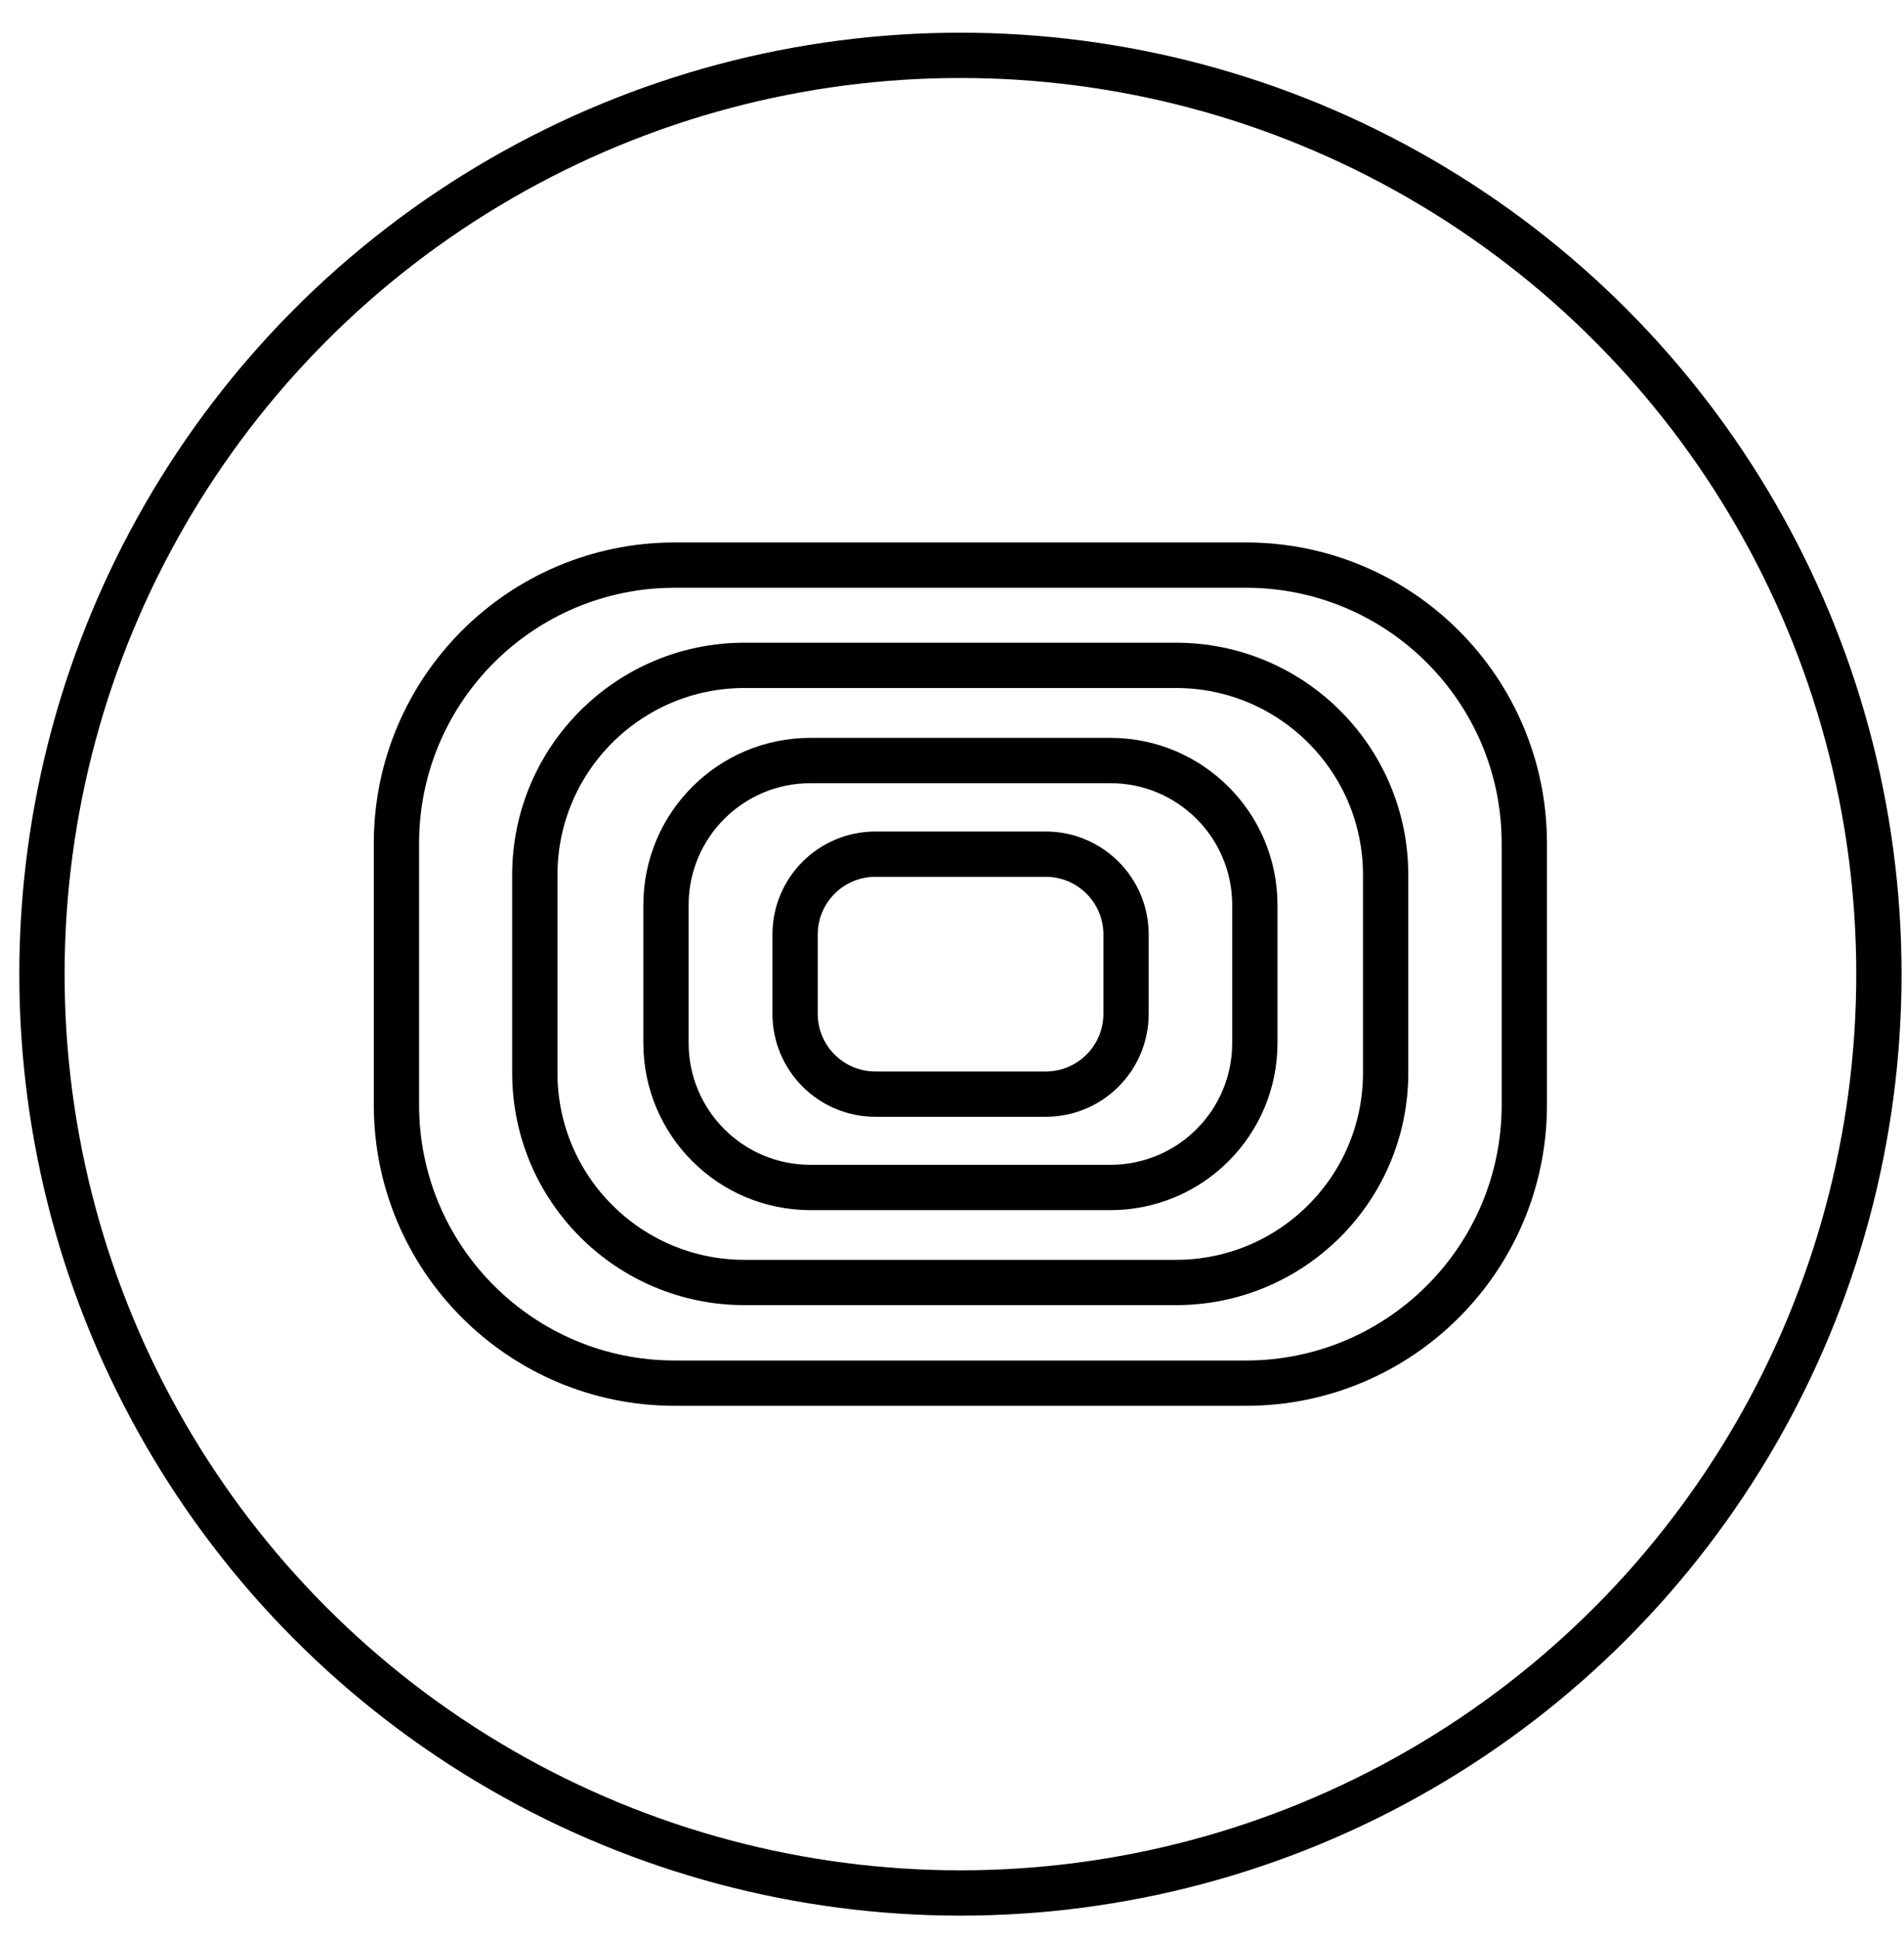
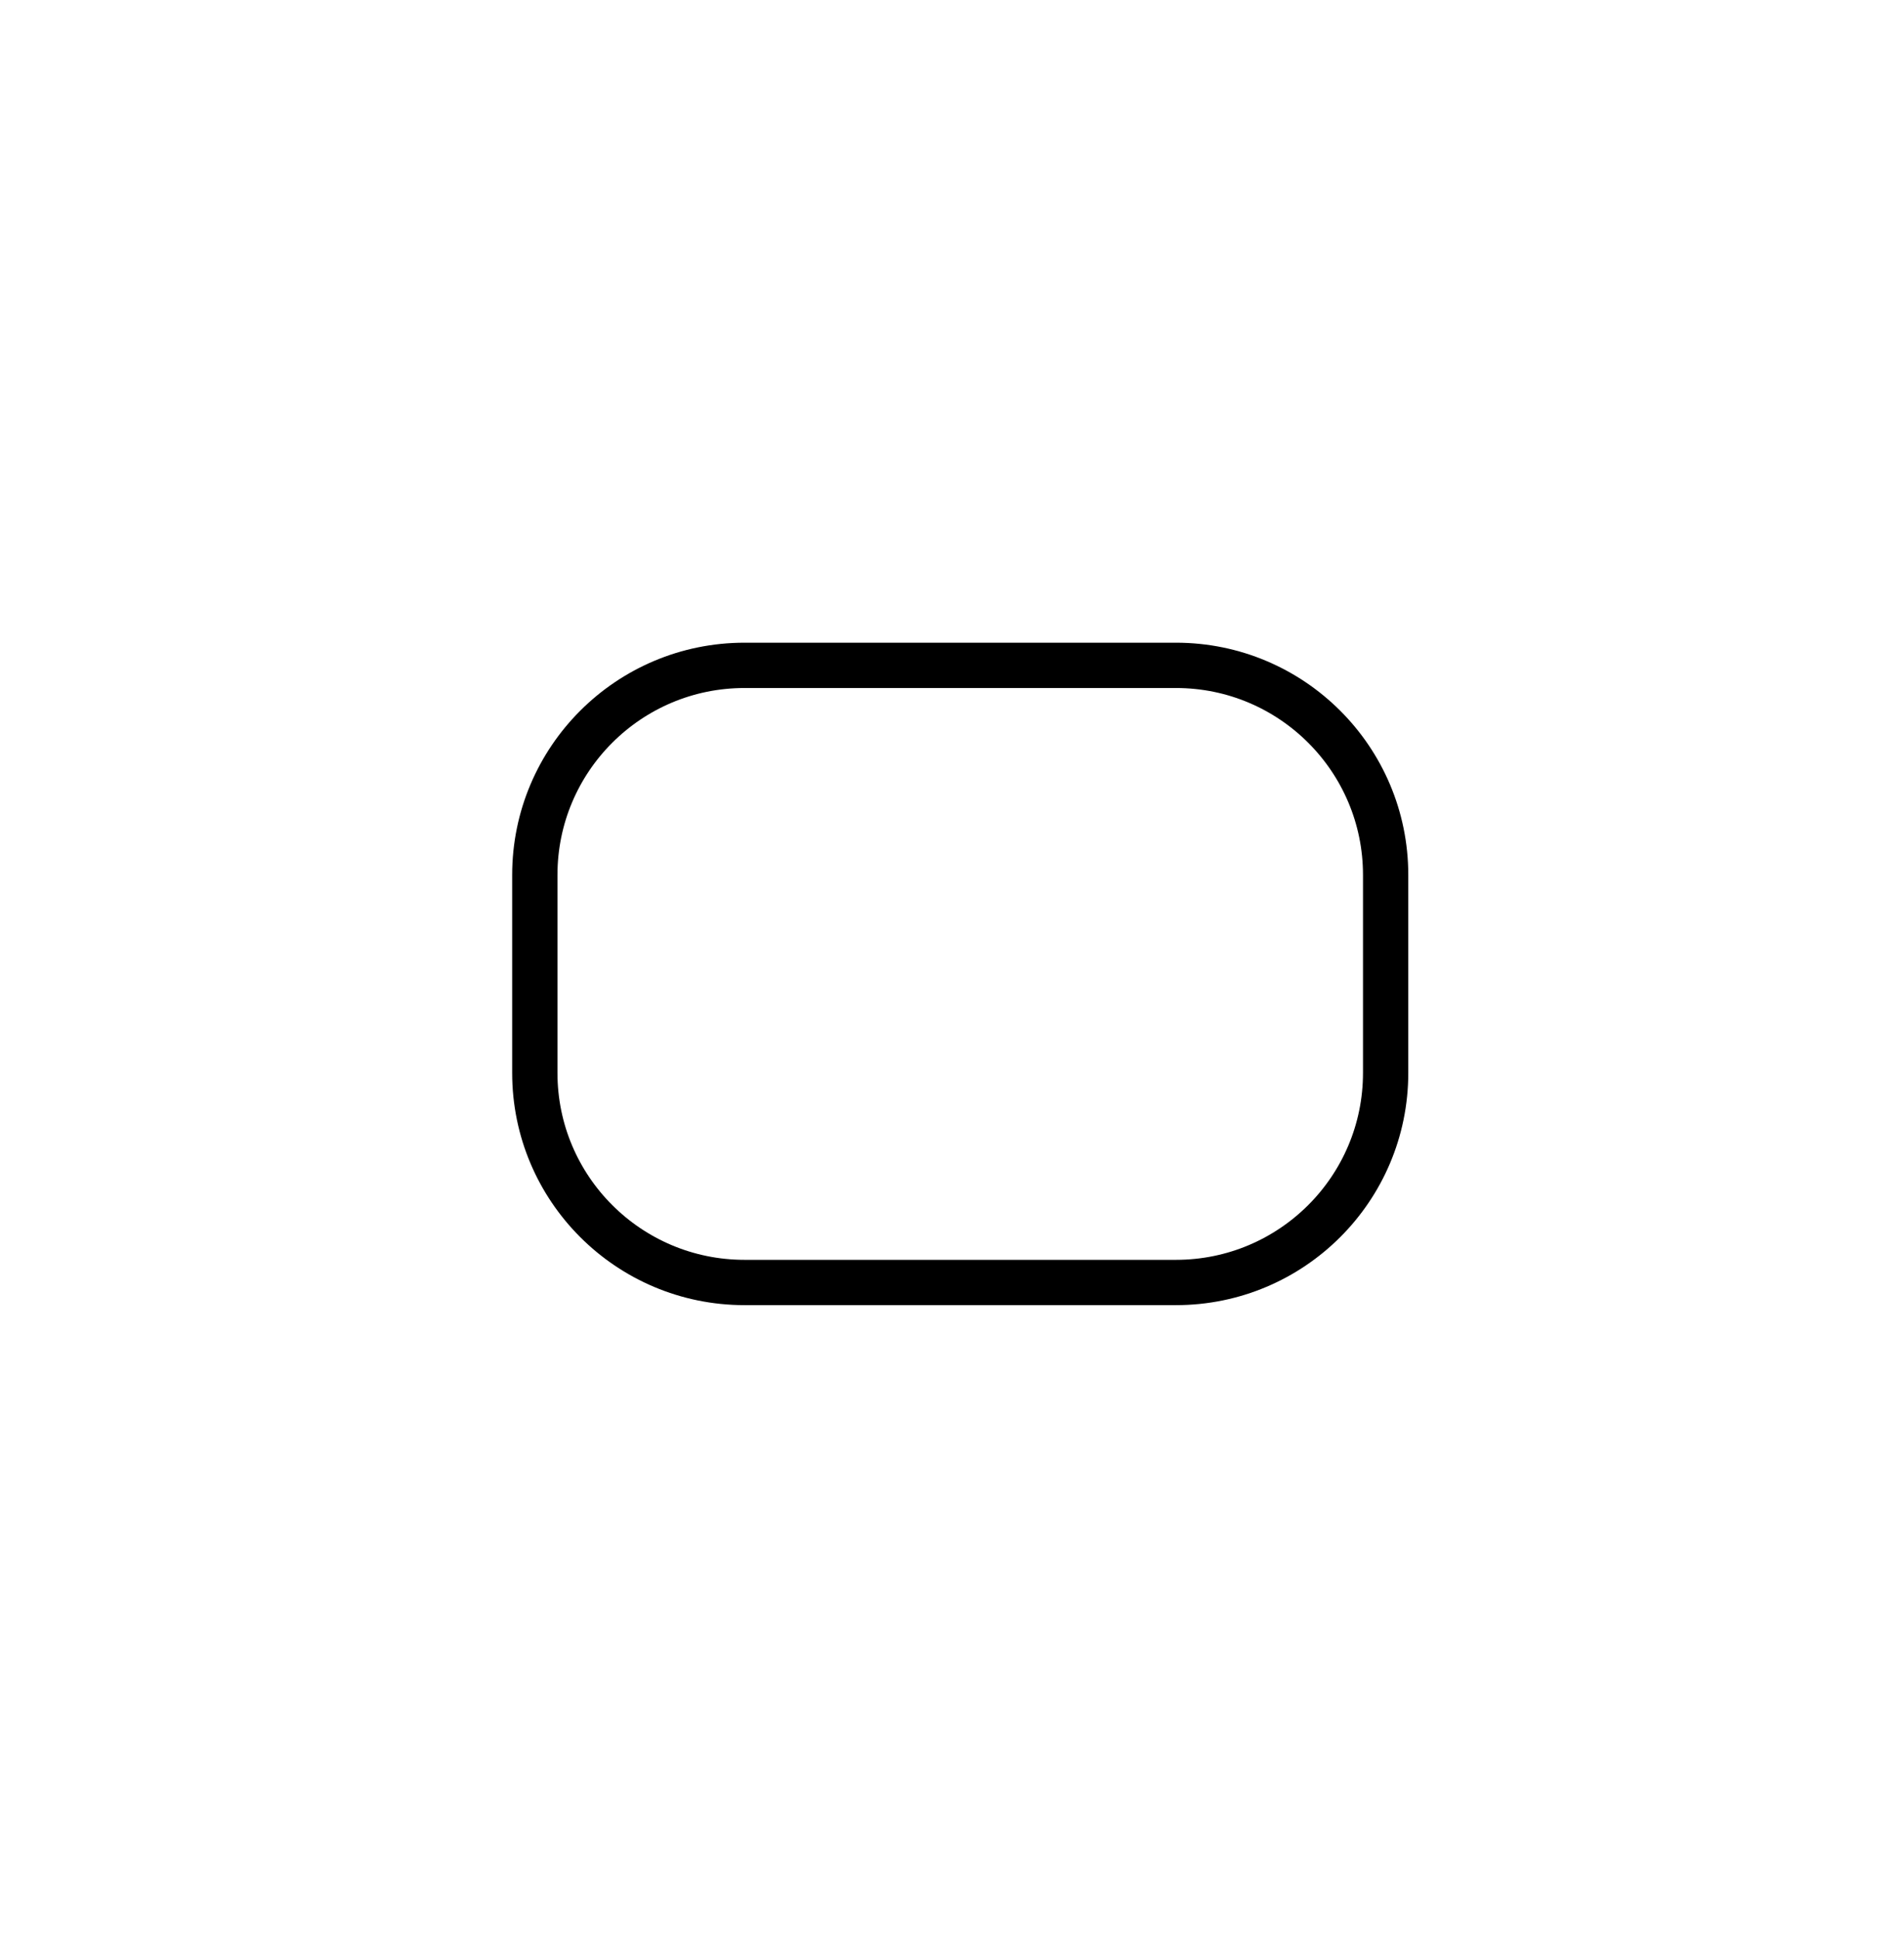
<svg xmlns="http://www.w3.org/2000/svg" fill="none" viewBox="0 0 56 57" height="57" width="56">
-   <path stroke-linejoin="round" stroke-linecap="round" stroke-width="1.332" stroke="black" d="M36.647 16.615H19.846C15.325 16.615 11.66 20.278 11.66 24.796V32.484C11.66 37.003 15.325 40.666 19.846 40.666H36.647C41.168 40.666 44.833 37.003 44.833 32.484V24.796C44.833 20.278 41.168 16.615 36.647 16.615Z" />
  <path stroke-linejoin="round" stroke-linecap="round" stroke-width="1.332" stroke="black" d="M34.588 19.562H21.897C18.491 19.562 15.73 22.321 15.73 25.724V31.544C15.73 34.947 18.491 37.706 21.897 37.706H34.588C37.993 37.706 40.754 34.947 40.754 31.544V25.724C40.754 22.321 37.993 19.562 34.588 19.562Z" />
-   <path stroke-linejoin="round" stroke-linecap="round" stroke-width="1.332" stroke="black" d="M32.658 22.36H23.837C21.49 22.36 19.588 24.261 19.588 26.606V30.667C19.588 33.012 21.49 34.913 23.837 34.913H32.658C35.005 34.913 36.907 33.012 36.907 30.667V26.606C36.907 24.261 35.005 22.36 32.658 22.36Z" />
-   <path stroke-linejoin="round" stroke-linecap="round" stroke-width="1.332" stroke="black" d="M30.756 25.113H25.748C24.443 25.113 23.385 26.17 23.385 27.474V29.807C23.385 31.111 24.443 32.169 25.748 32.169H30.756C32.061 32.169 33.119 31.111 33.119 29.807V27.474C33.119 26.17 32.061 25.113 30.756 25.113Z" />
-   <circle stroke-width="1.332" stroke="black" r="27.014" cy="28.641" cx="28.248" />
</svg>